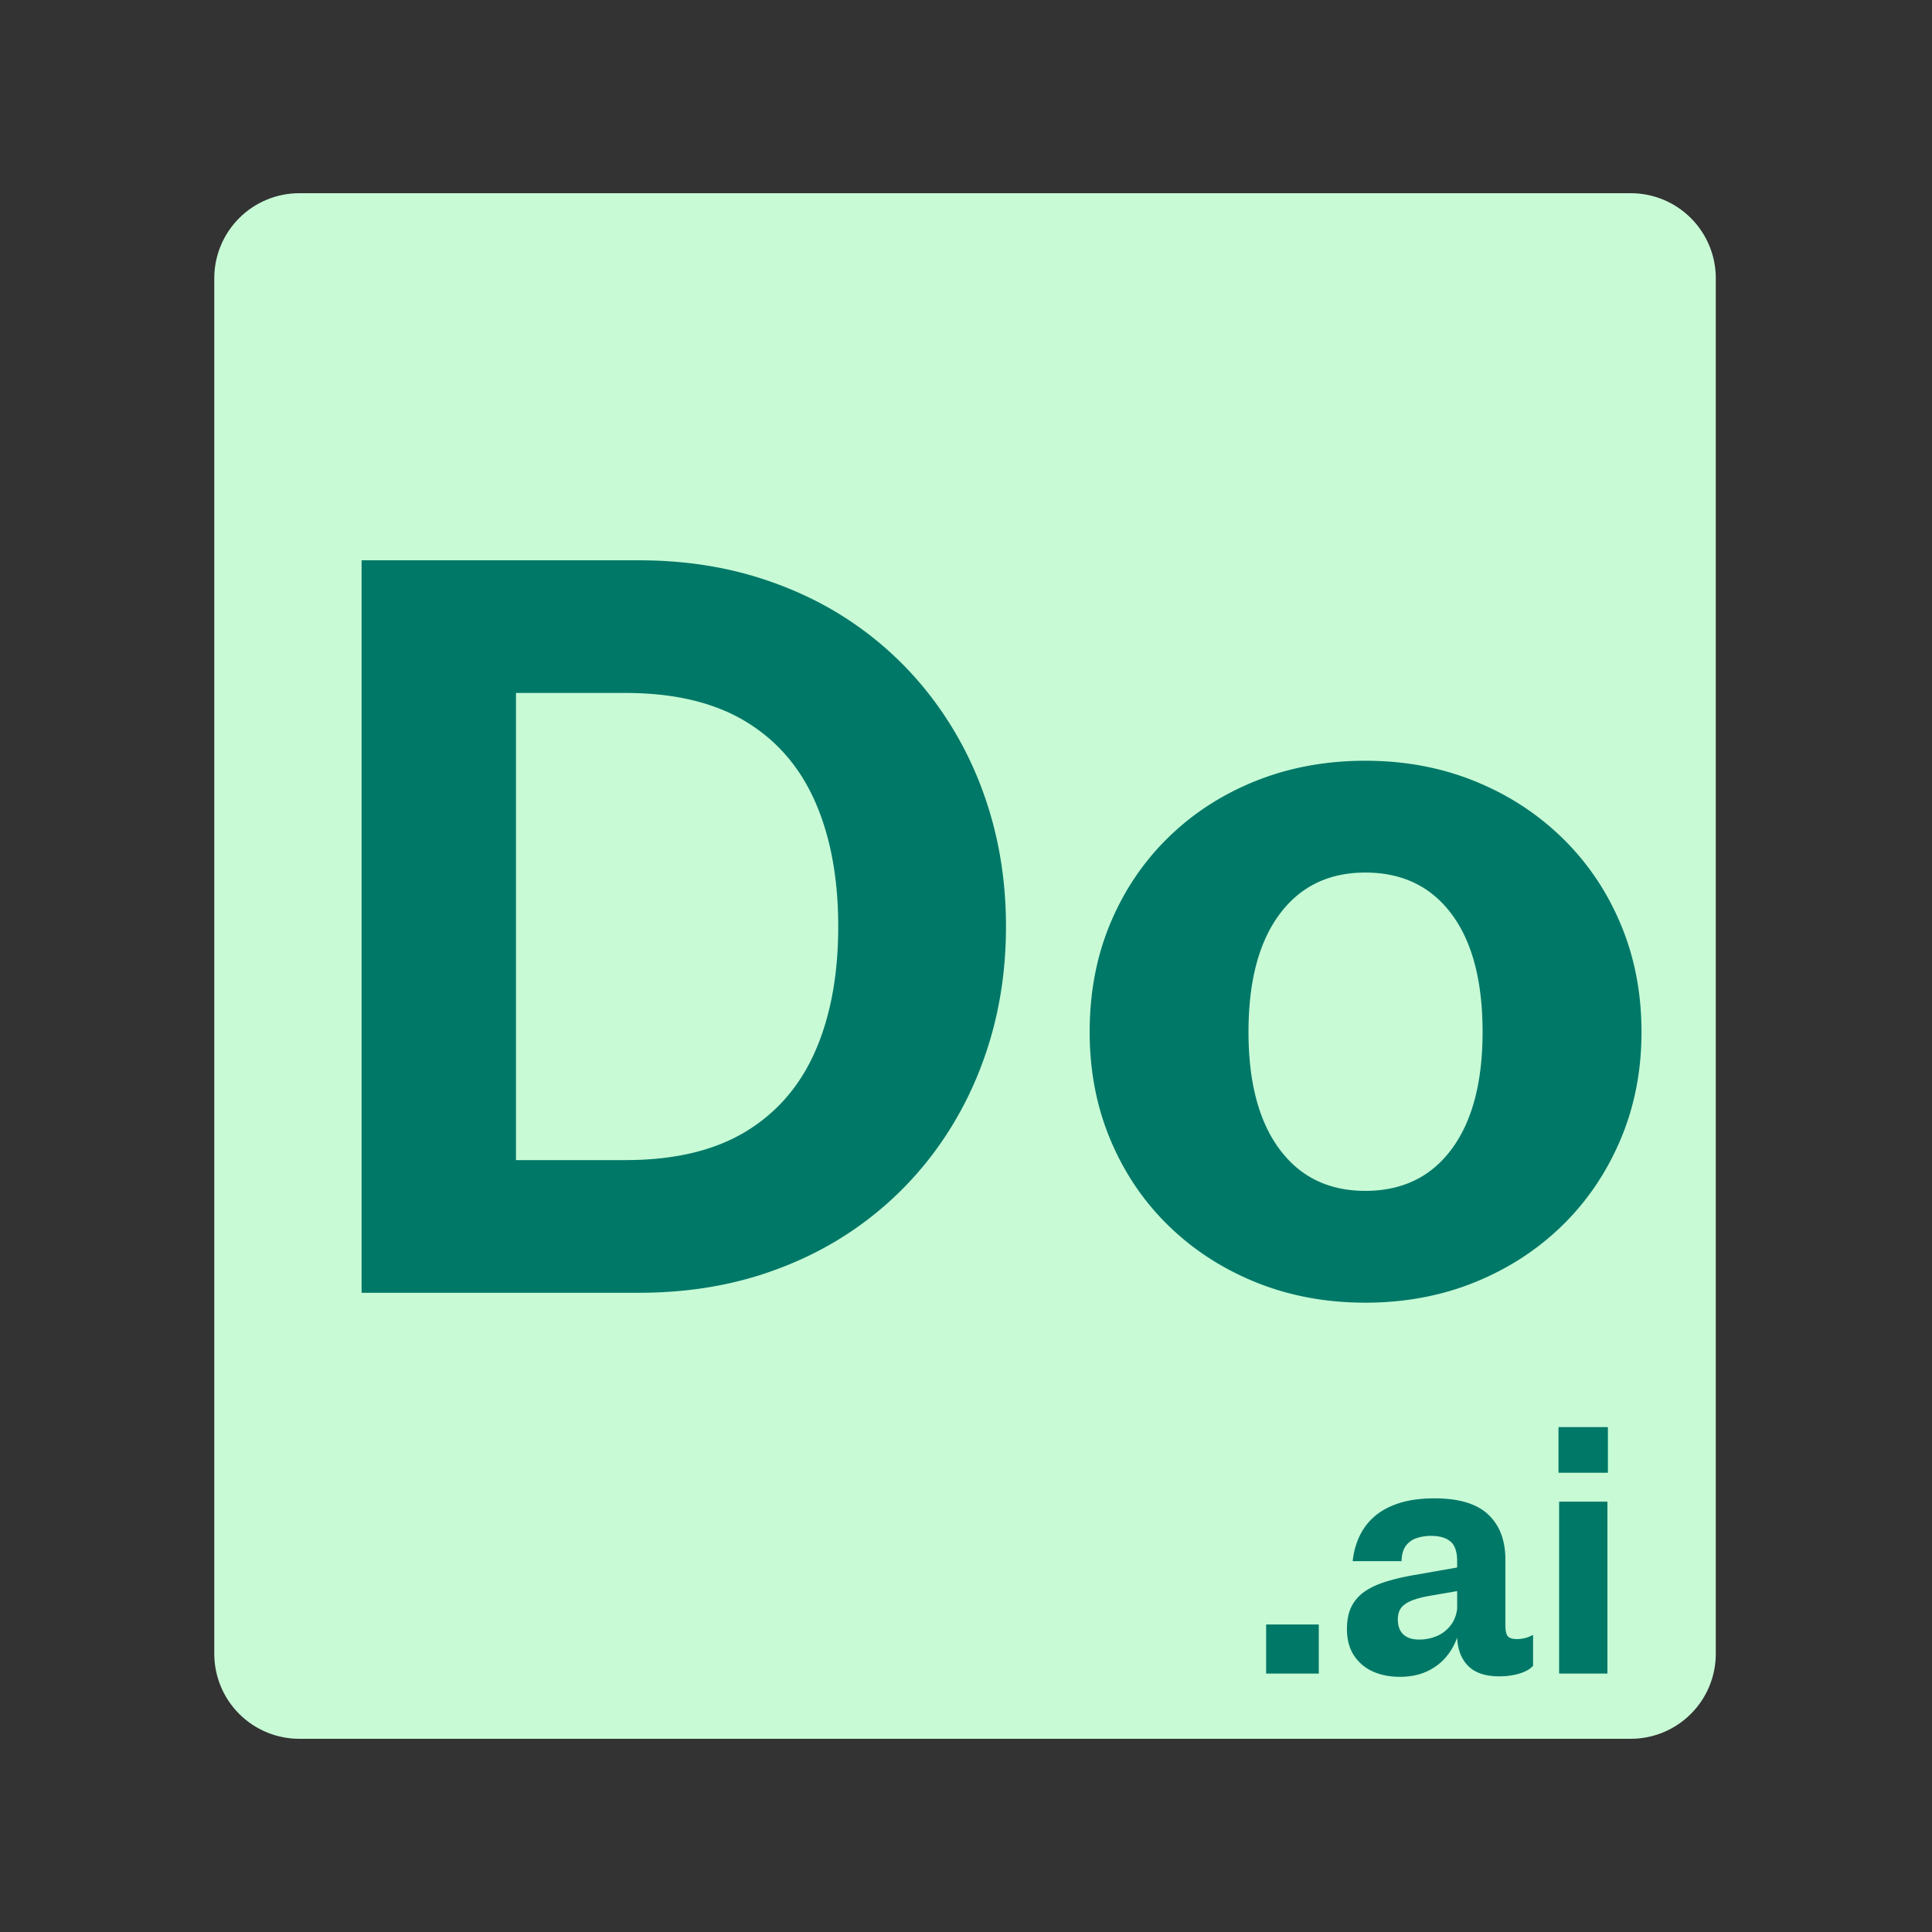
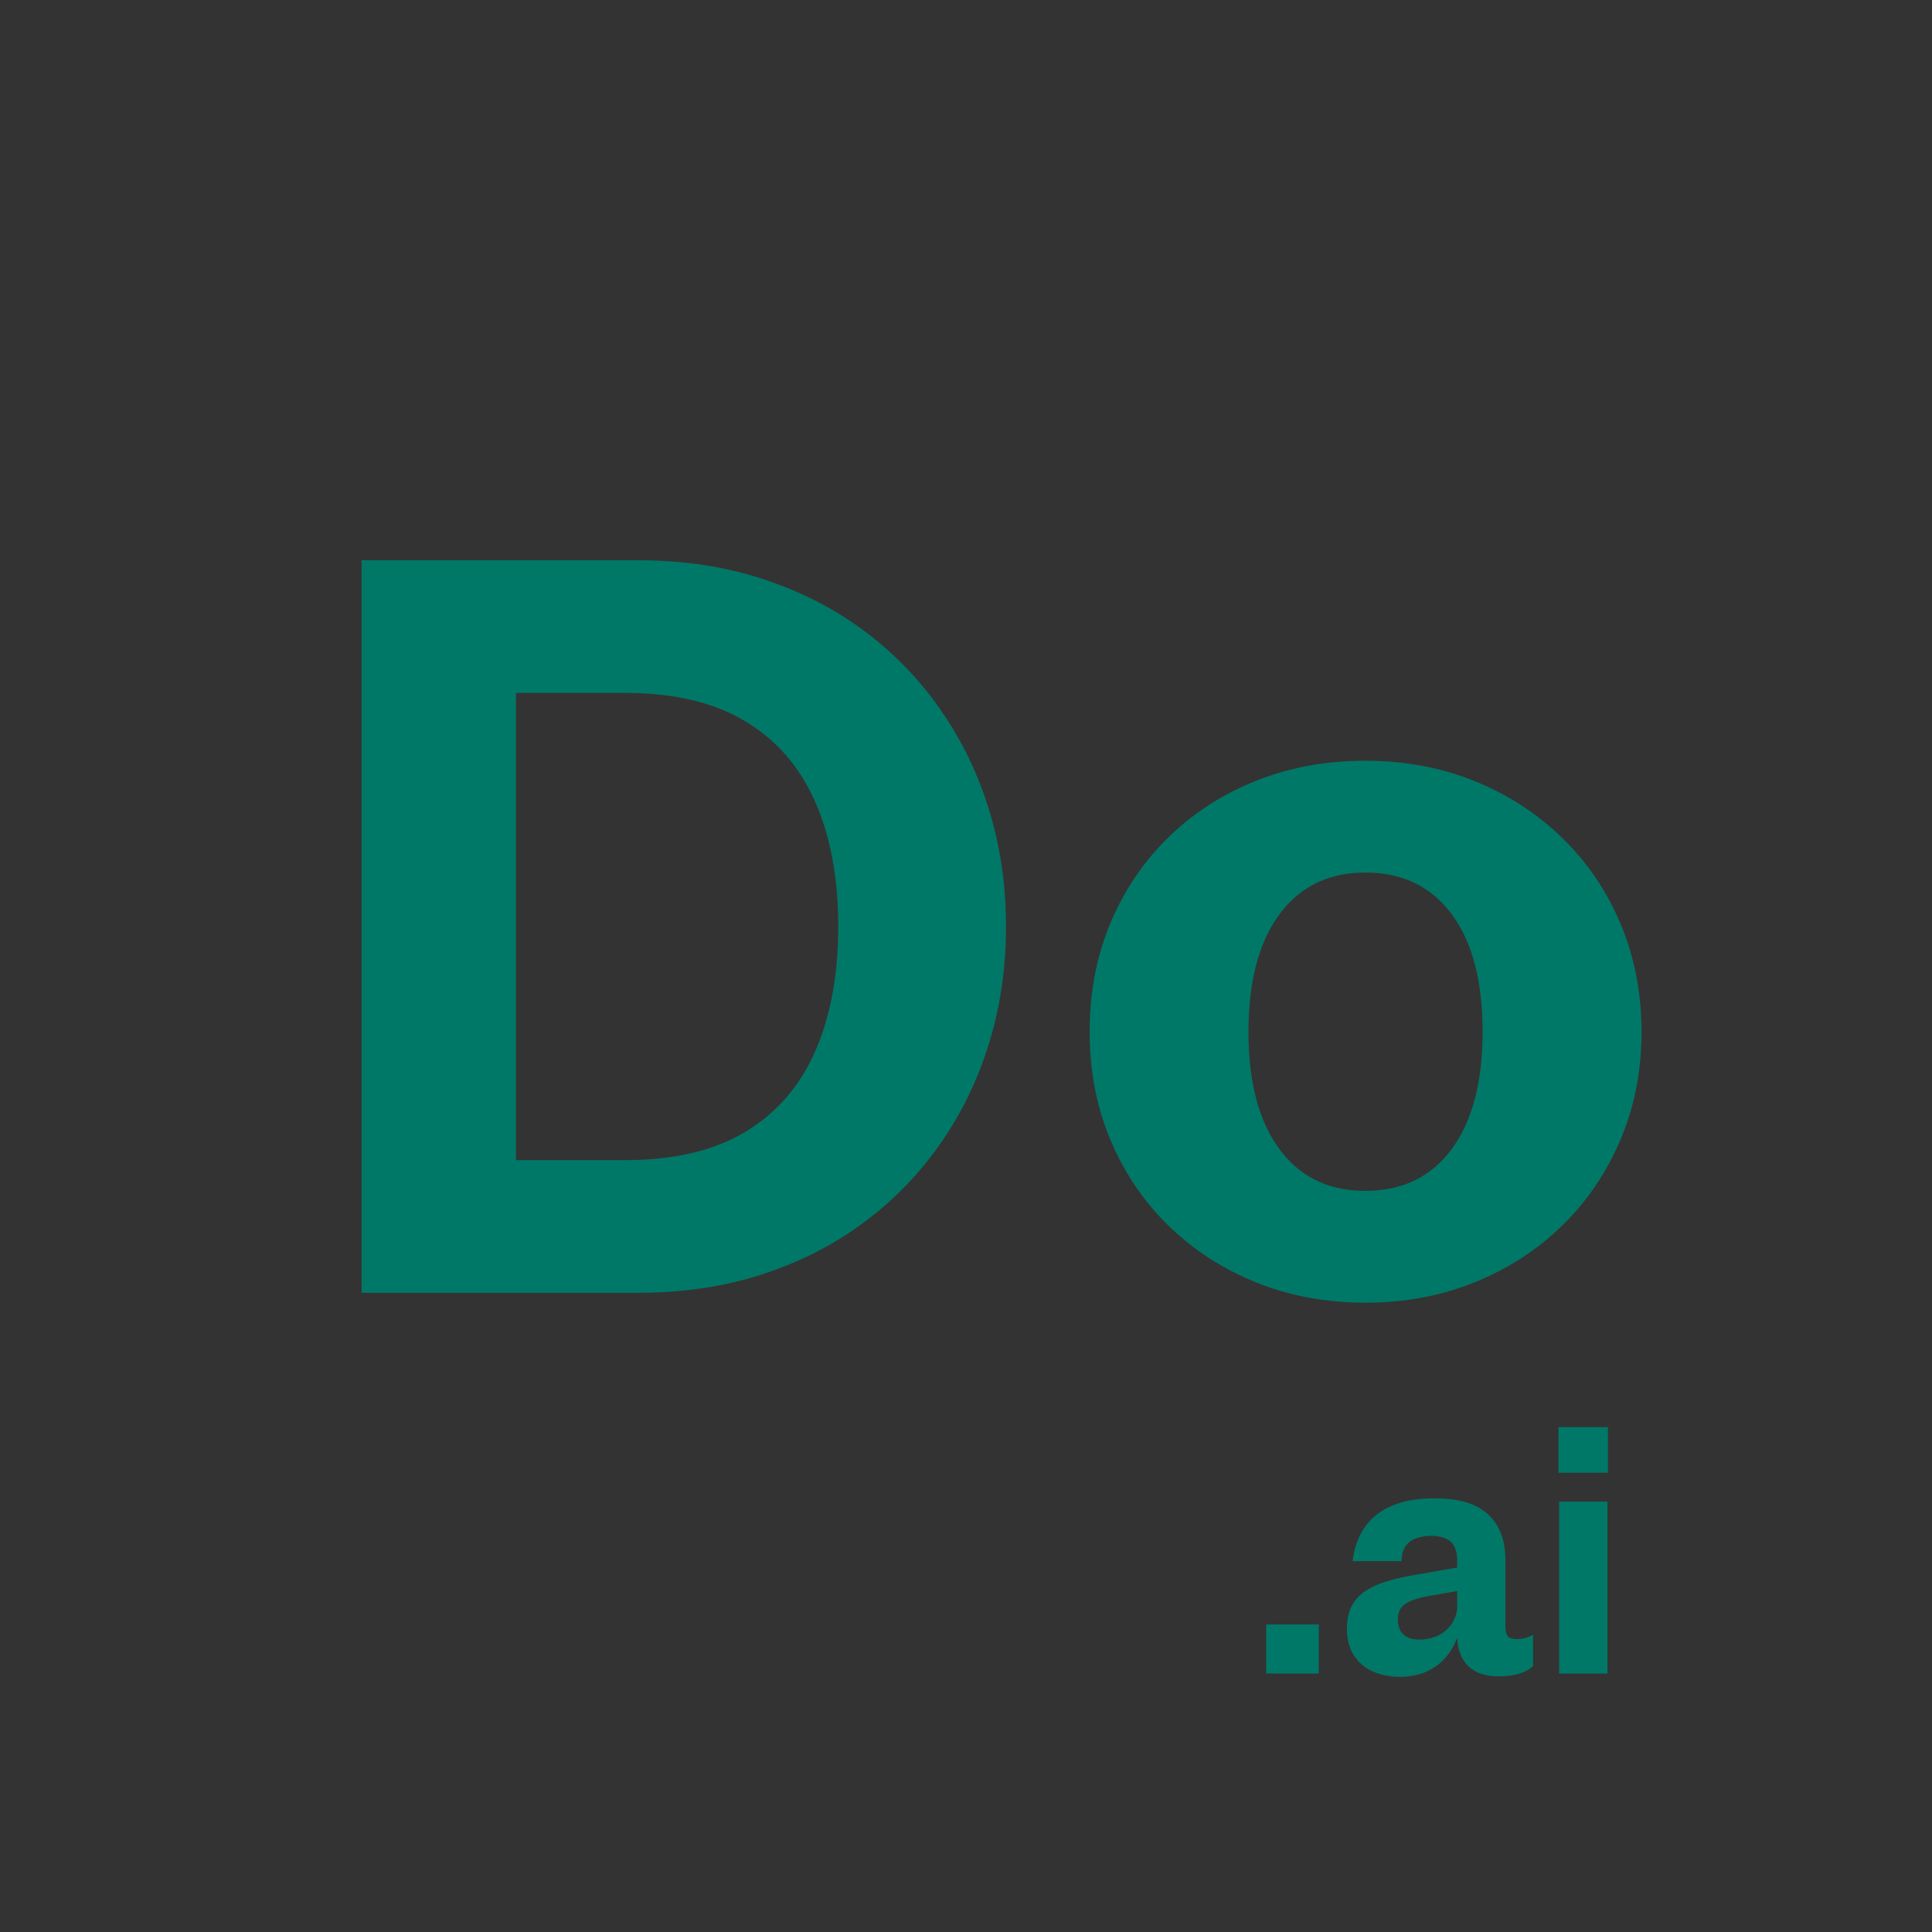
<svg xmlns="http://www.w3.org/2000/svg" width="500" height="500" version="1.0" viewBox="0 0 375 375">
  <rect x="0" y="0" width="375" height="375" fill="#333333" stroke="none" />
  <defs>
    <clipPath id="a">
-       <path d="M41.59 37.5h291.445V338H41.59Zm0 0" />
-     </clipPath>
+       </clipPath>
    <clipPath id="b">
      <path d="M58.098 37.5h258.43c4.378 0 8.577 1.738 11.671 4.836a16.494 16.494 0 0 1 4.836 11.672v266.984c0 4.38-1.738 8.578-4.836 11.672a16.494 16.494 0 0 1-11.672 4.836H58.097a16.508 16.508 0 0 1-16.507-16.508V54.008A16.508 16.508 0 0 1 58.098 37.5Zm0 0" />
    </clipPath>
  </defs>
  <g clip-path="url(#a)">
    <g clip-path="url(#b)">
      <path fill="#c8fad6" d="M41.59 37.5h291.445v300.55H41.59Zm0 0" />
    </g>
  </g>
  <path fill="#007867" d="M70.184 250.926V108.754h53.797c8.582 0 16.54 1.188 23.875 3.563 7.332 2.367 13.91 5.71 19.735 10.031a65.887 65.887 0 0 1 14.937 15.375c4.133 5.918 7.29 12.434 9.469 19.547 2.176 7.106 3.265 14.625 3.265 22.563 0 7.949-1.09 15.48-3.265 22.593-2.18 7.106-5.336 13.621-9.469 19.547a65.895 65.895 0 0 1-14.937 15.36c-5.825 4.324-12.403 7.671-19.735 10.046-7.336 2.368-15.293 3.547-23.875 3.547Zm29.97-25.75h21.233c9.415 0 17.165-1.82 23.25-5.468 6.082-3.657 10.614-8.875 13.594-15.657 2.977-6.789 4.469-14.863 4.469-24.218 0-9.344-1.492-17.407-4.469-24.188-2.98-6.789-7.512-12.008-13.594-15.656-6.085-3.656-13.835-5.485-23.25-5.485h-21.234Zm164.85 27.672c-7.618 0-14.68-1.312-21.188-3.937-6.5-2.625-12.168-6.29-17-11-4.836-4.707-8.594-10.266-11.281-16.672-2.688-6.406-4.031-13.383-4.031-20.938 0-7.687 1.343-14.726 4.03-21.125 2.688-6.406 6.446-11.96 11.282-16.672 4.832-4.707 10.5-8.359 17-10.953 6.508-2.593 13.57-3.89 21.188-3.89 7.625 0 14.687 1.312 21.187 3.937 6.5 2.625 12.18 6.309 17.047 11.047 4.863 4.742 8.64 10.313 11.328 16.719 2.695 6.406 4.047 13.387 4.047 20.937 0 7.555-1.367 14.532-4.094 20.938-2.719 6.406-6.496 11.965-11.328 16.672-4.836 4.71-10.5 8.375-17 11s-13.562 3.937-21.187 3.937Zm-22.672-52.547c0 9.743 2 17.32 6 22.735 4.007 5.406 9.566 8.11 16.672 8.11 7.175 0 12.765-2.704 16.765-8.11 4-5.414 6-12.992 6-22.735 0-9.863-2-17.484-6-22.86-4-5.382-9.59-8.077-16.765-8.077-7.106 0-12.665 2.71-16.672 8.125-4 5.406-6 13.012-6 22.812Zm3.423 124.544v-9.531h10.219v9.531Zm45.204.531c-2.617 0-4.602-.66-5.953-1.984-1.344-1.332-2.07-3.18-2.172-5.547a11.899 11.899 0 0 1-2.281 3.922c-1.012 1.148-2.258 2.055-3.735 2.719-1.48.656-3.187.984-5.125.984-1.96 0-3.71-.351-5.25-1.047-1.543-.707-2.761-1.75-3.656-3.125-.898-1.383-1.344-3.093-1.344-5.125 0-1.75.301-3.21.907-4.39a7.814 7.814 0 0 1 2.609-2.922c1.133-.758 2.484-1.38 4.047-1.86 1.562-.488 3.289-.898 5.187-1.234l8.641-1.516v-1.234c0-1.812-.434-3.082-1.297-3.812-.867-.727-2.12-1.094-3.765-1.094-1 0-1.934.148-2.797.437a4.155 4.155 0 0 0-2.094 1.485c-.524.699-.805 1.695-.844 2.984h-9.484c.187-1.75.629-3.363 1.328-4.844a11.616 11.616 0 0 1 2.937-3.86c1.27-1.093 2.864-1.944 4.782-2.562 1.914-.613 4.203-.921 6.859-.921 4.727 0 8.195 1.046 10.406 3.14 2.219 2.086 3.328 5.008 3.328 8.766v12.625c0 1.137.16 1.887.485 2.25.332.355.91.531 1.734.531a6.26 6.26 0 0 0 1.735-.234 6.598 6.598 0 0 0 1.421-.594v6.016c-.562.636-1.437 1.136-2.625 1.5-1.18.363-2.507.546-3.984.546Zm-19.64-11.062c0 1.281.351 2.258 1.062 2.922.719.668 1.734 1 3.047 1a8.792 8.792 0 0 0 3.406-.656 6.639 6.639 0 0 0 2.656-2c.719-.883 1.164-1.973 1.344-3.266v-3.484l-4.594.796c-1.75.274-3.133.61-4.14 1.016-1.012.398-1.73.887-2.157 1.469-.418.586-.625 1.32-.625 2.203Zm31.307 10.531V291.47H312v33.375Zm-.125-38.984V277h9.593v8.86Zm0 0" />
</svg>